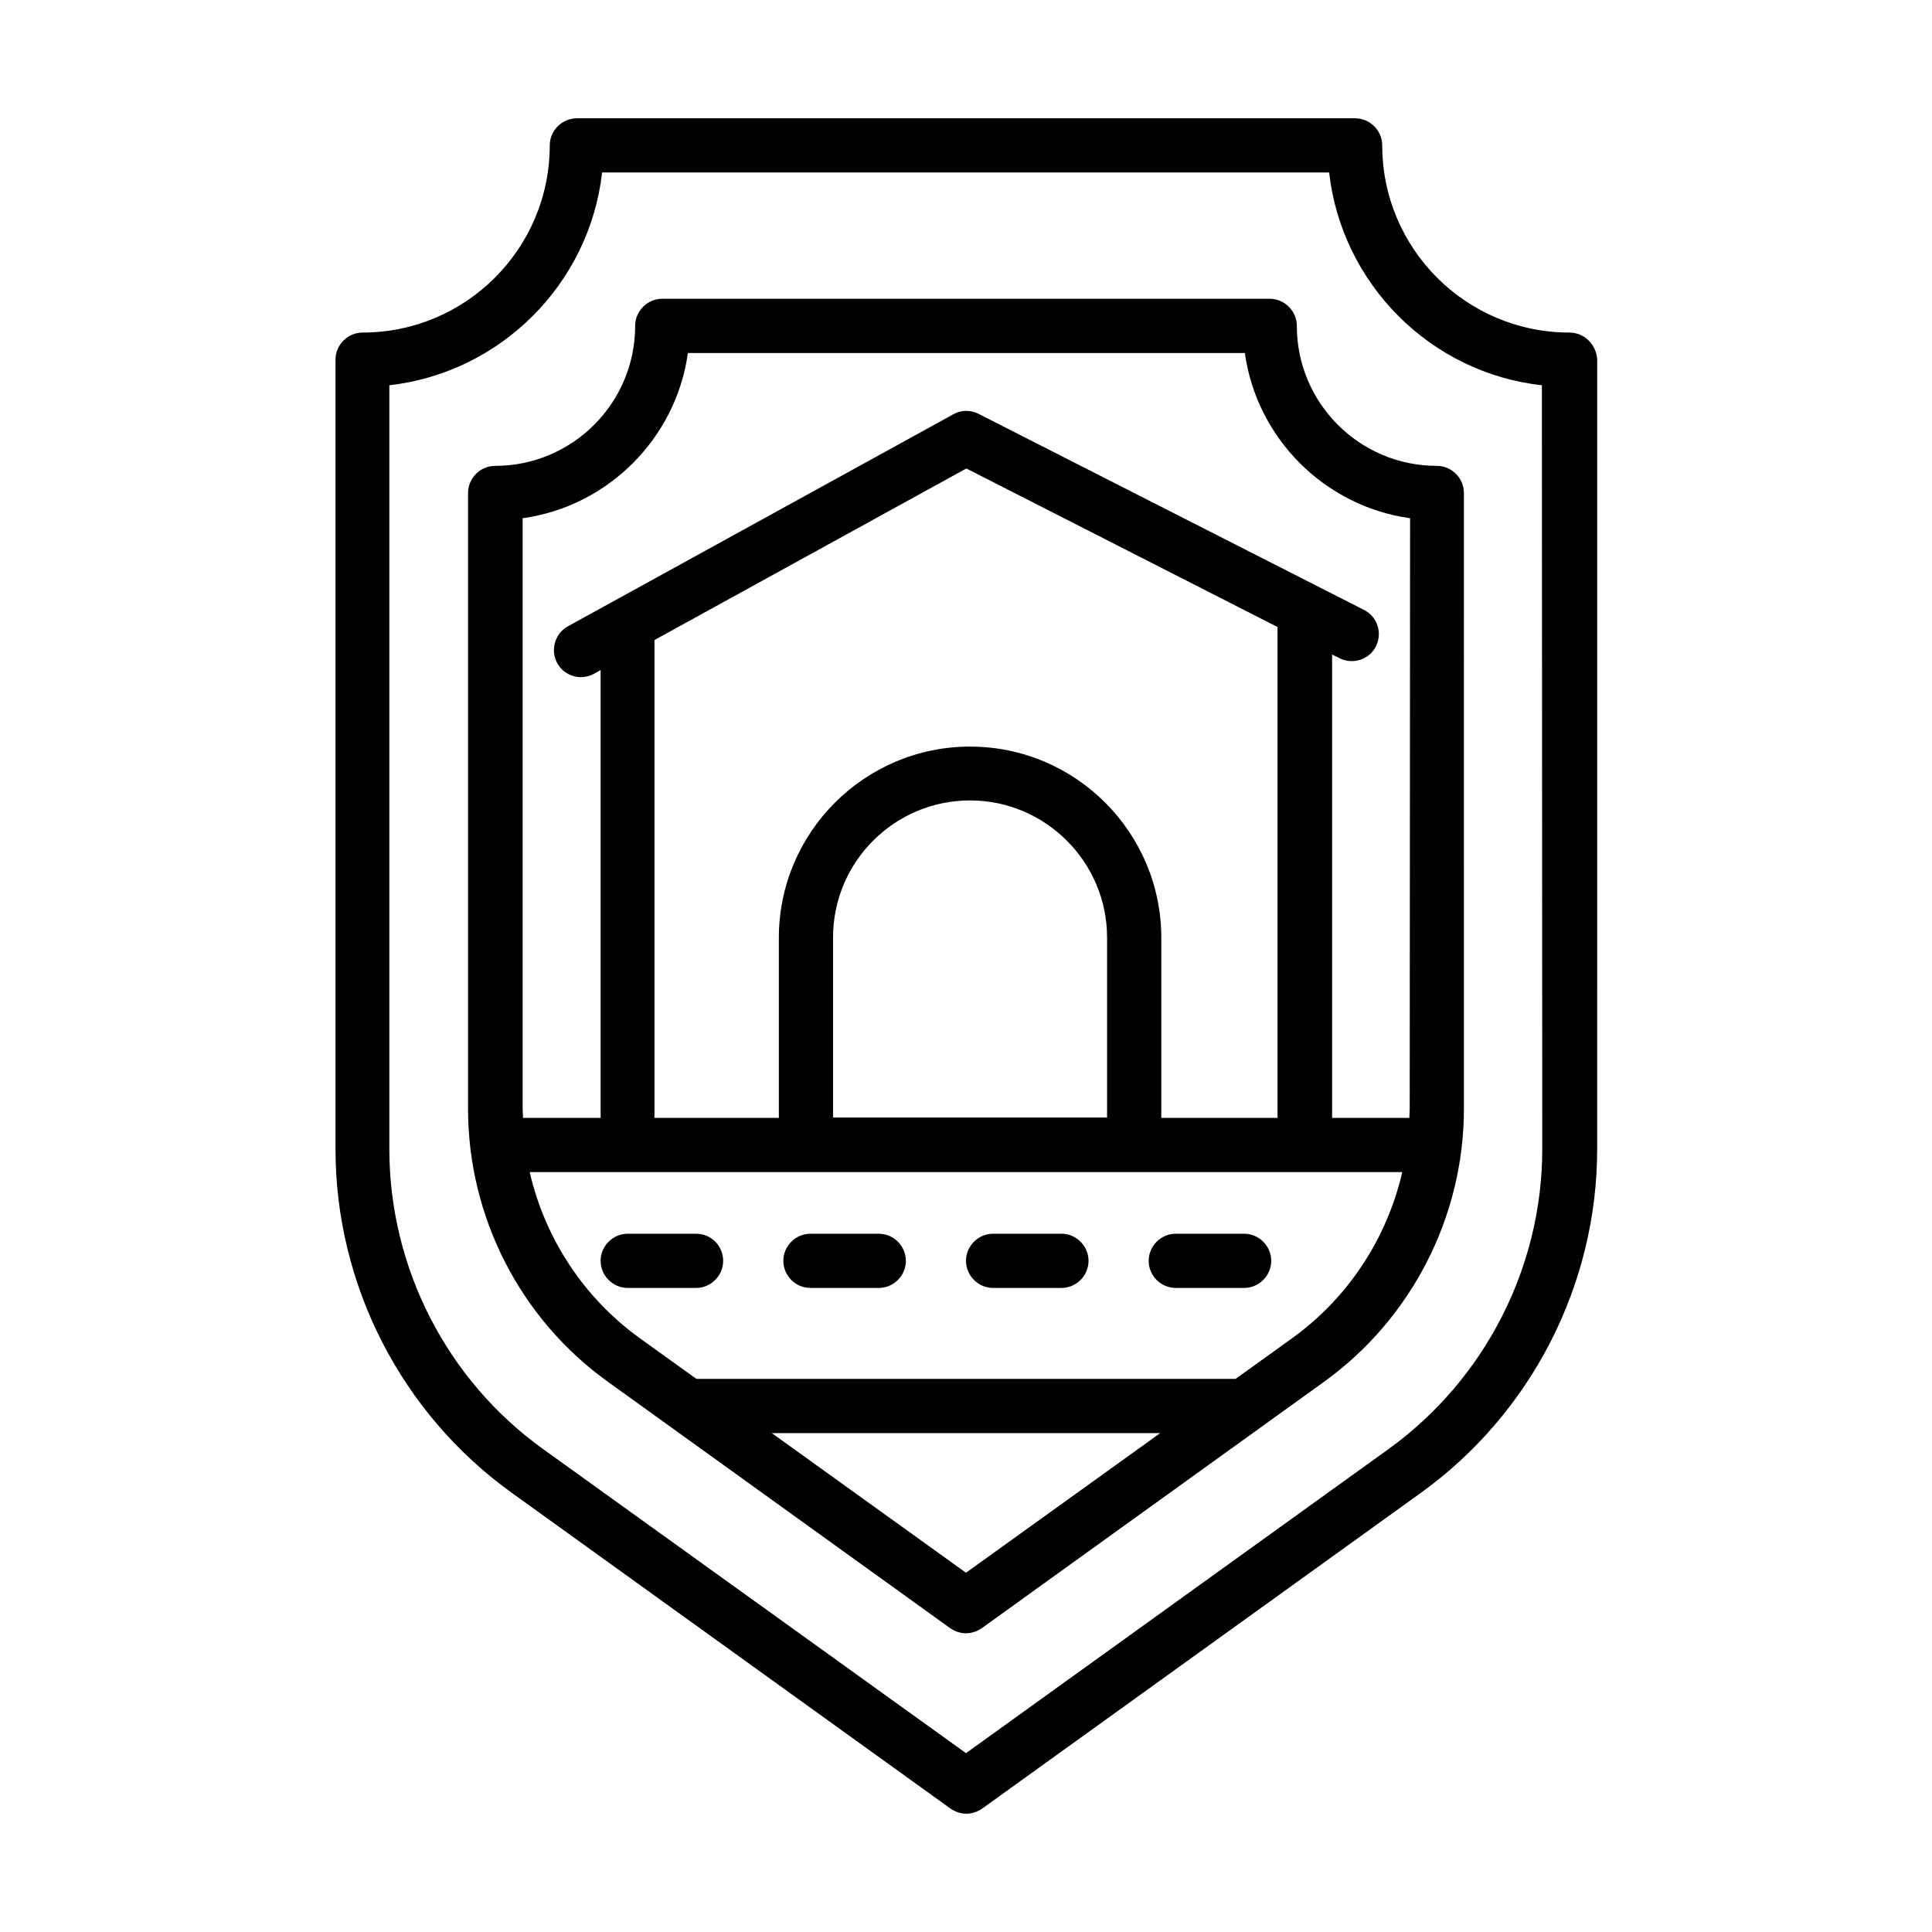
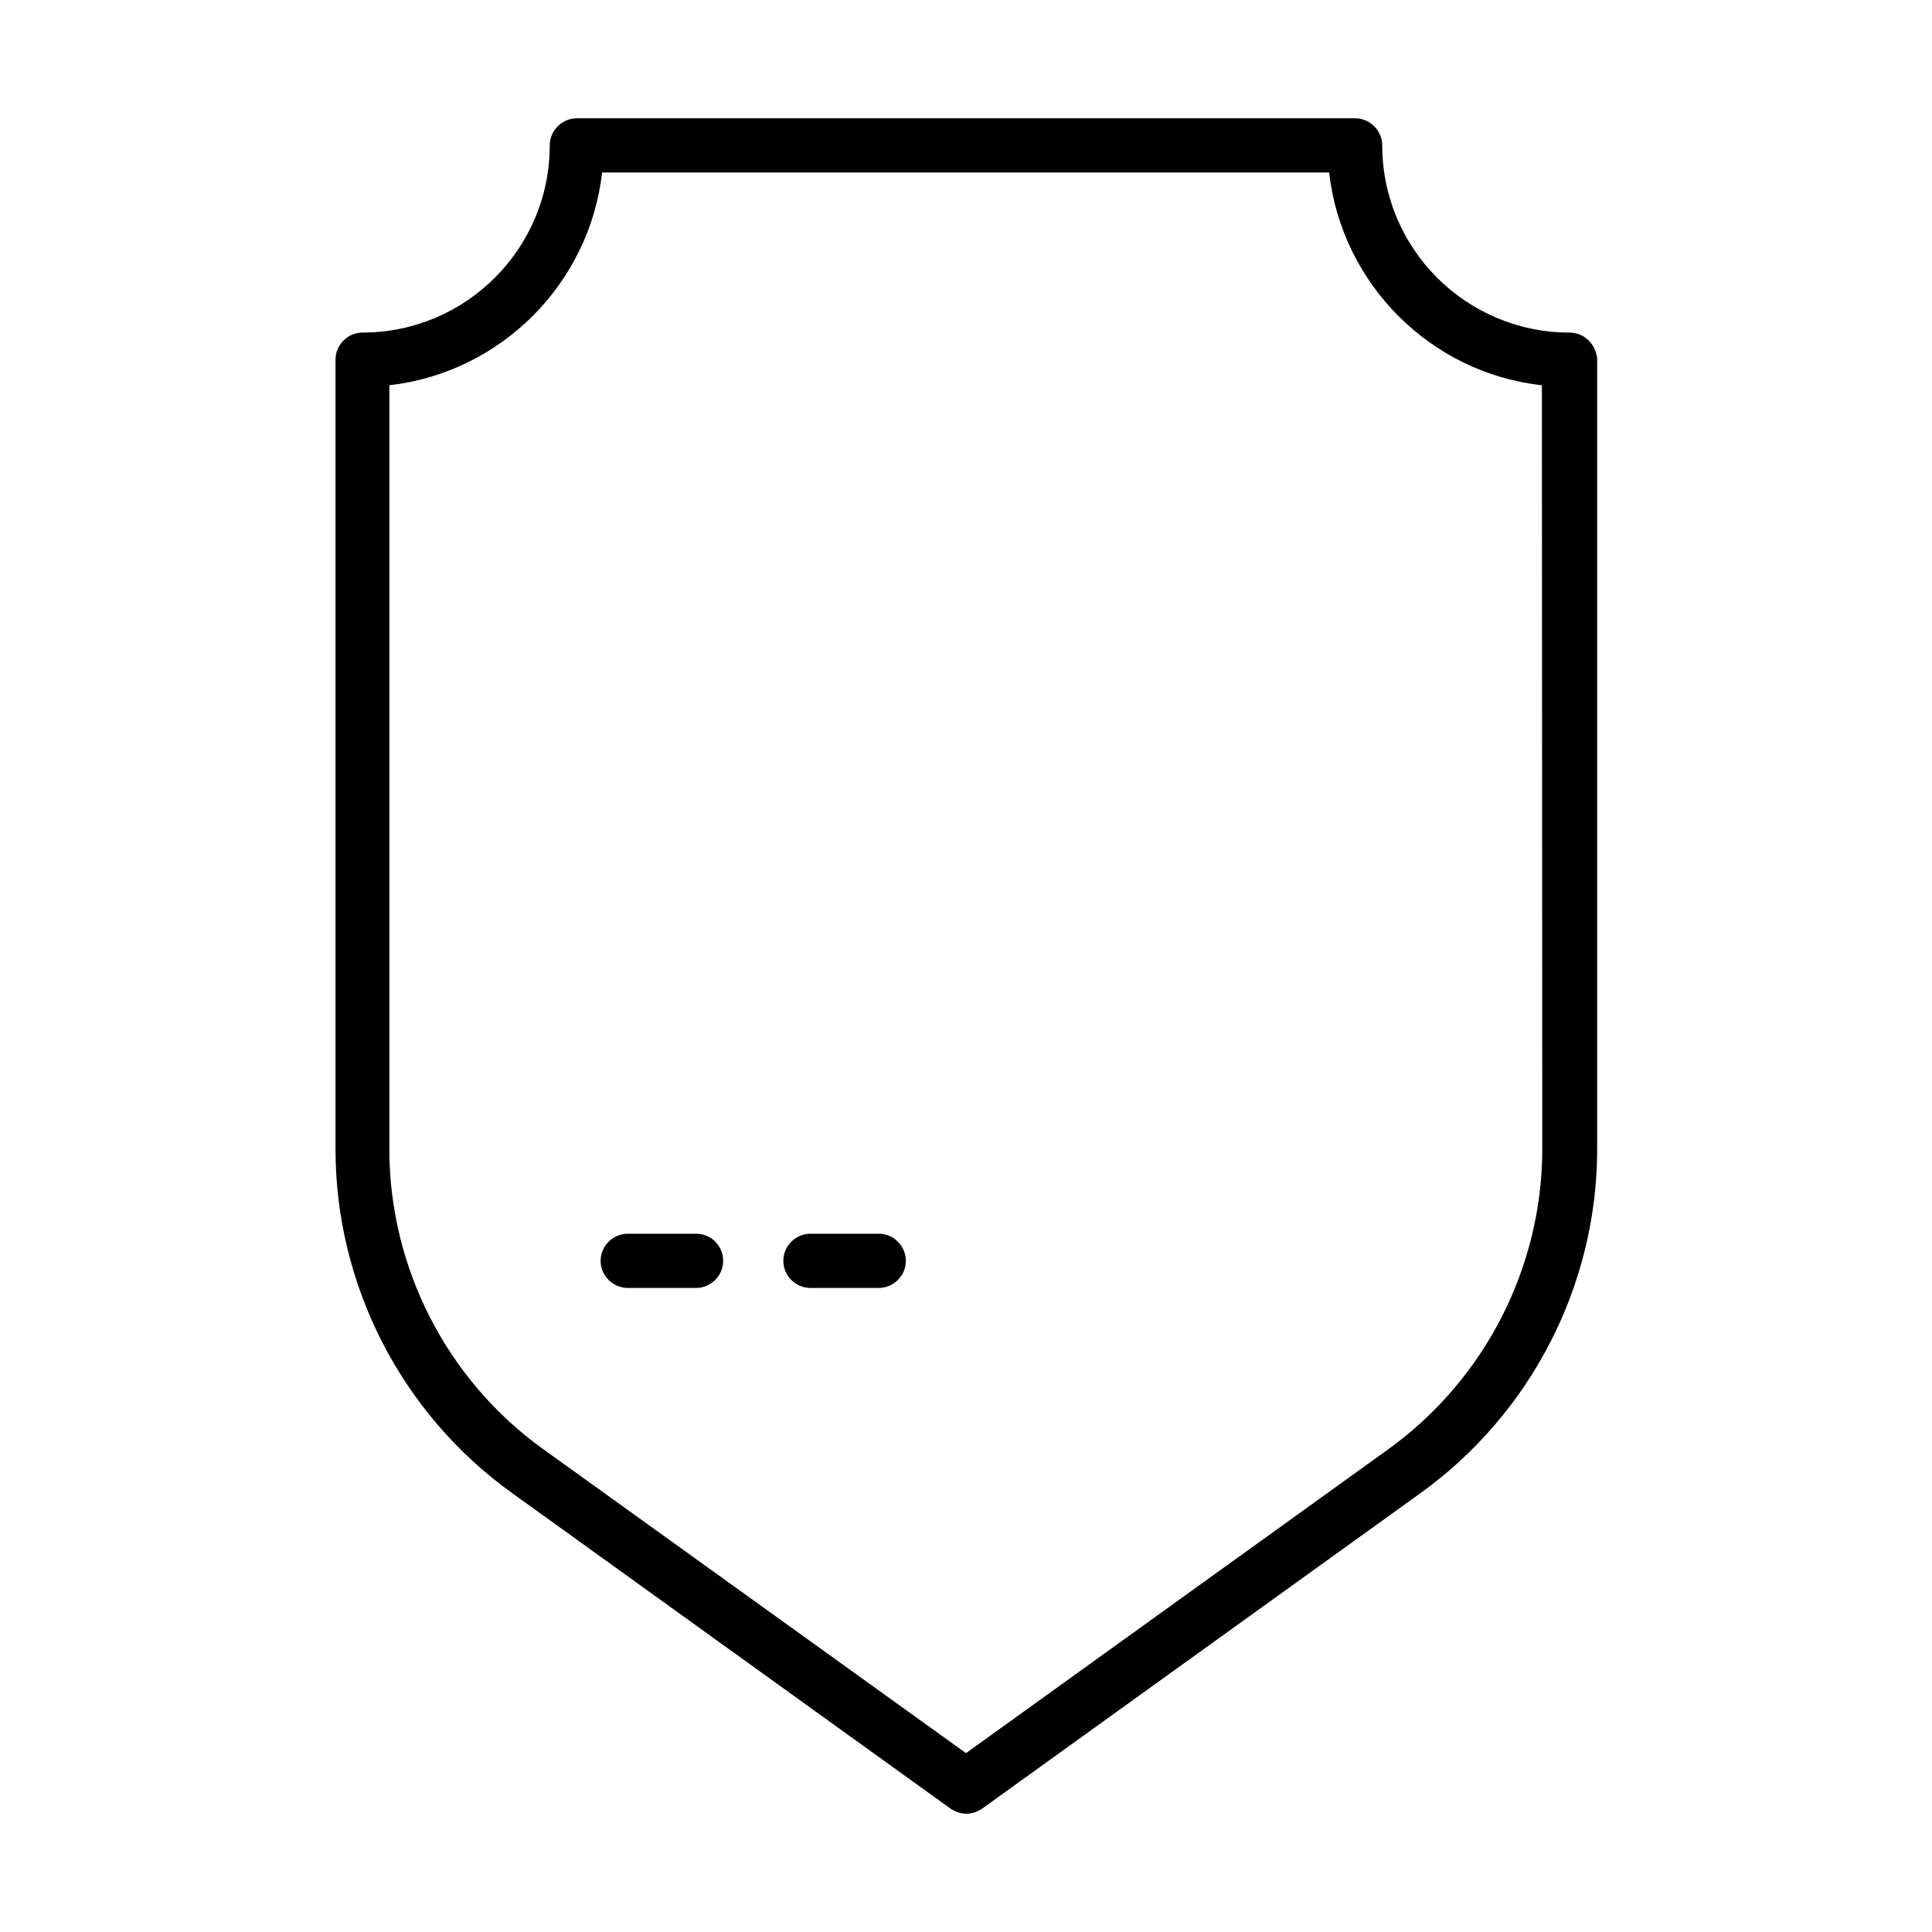
<svg xmlns="http://www.w3.org/2000/svg" fill="#000000" width="800px" height="800px" version="1.1" viewBox="144 144 512 512">
  <g>
    <path d="m559.9 232.13c-27.355 0-49.594-22.238-49.594-49.594 0-3.938-3.246-7.184-7.184-7.184h-206.25c-3.938 0-7.184 3.246-7.184 7.184 0 27.355-22.238 49.594-49.594 49.594-3.938 0-7.184 3.246-7.184 7.184v209.2c0 36.016 17.418 70.062 46.738 91.117l116.21 83.641c1.277 0.887 2.754 1.379 4.231 1.379s2.953-0.492 4.231-1.379l116.21-83.641c29.227-21.059 46.738-55.105 46.738-91.117l0.004-209.2c-0.195-3.938-3.344-7.184-7.379-7.184zm-7.184 216.38c0 31.391-15.254 61.105-40.738 79.508l-111.98 80.586-112.08-80.59c-25.484-18.301-40.738-48.02-40.738-79.508v-202.41c29.52-3.344 53.039-26.863 56.383-56.383h192.67c3.344 29.52 26.863 53.137 56.383 56.383z" />
-     <path d="m487.67 230.36c0-3.938-3.246-7.184-7.184-7.184h-160.98c-3.938 0-7.184 3.246-7.184 7.184 0 20.469-16.629 37.098-37.098 37.098-3.938 0-7.184 3.246-7.184 7.184v163.25c0 28.633 13.875 55.695 37.098 72.324l90.625 65.238c1.277 0.887 2.754 1.379 4.231 1.379 1.477 0 2.953-0.492 4.231-1.379l90.625-65.238c23.223-16.727 37.098-43.789 37.098-72.324l0.004-163.25c0-3.938-3.246-7.184-7.184-7.184-20.465 0-37.098-16.629-37.098-37.098zm-87.672 330.43-51.465-37h102.93zm86.492-62.191-15.055 10.824h-142.88l-15.055-10.824c-14.859-10.727-25.094-26.469-29.125-43.984h231.24c-4.035 17.516-14.27 33.262-29.129 43.984zm-86.395-230.45 82.461 42.016v130.09h-30.801v-47.723c0-27.945-22.73-50.676-50.676-50.676-27.945 0-50.676 22.73-50.676 50.676v47.723h-32.965v-126.64zm-35.328 172v-47.723c0-20.074 16.336-36.309 36.309-36.309 19.977 0 36.309 16.336 36.309 36.309v47.723zm152.82-2.262c0 0.789-0.098 1.574-0.098 2.363h-20.469v-122.8l1.969 0.984c3.543 1.77 7.871 0.395 9.645-3.148 1.77-3.543 0.395-7.871-3.148-9.645l-102.14-51.957c-2.164-1.082-4.625-1.082-6.691 0.098l-102.14 56.188c-3.445 1.871-4.723 6.297-2.856 9.742 1.277 2.363 3.738 3.738 6.297 3.738 1.18 0 2.363-0.297 3.445-0.887l1.77-0.984v118.67h-20.566c0-0.789-0.098-1.574-0.098-2.363l0.004-156.55c22.633-3.148 40.641-21.156 43.789-43.789h147.6c3.148 22.633 21.156 40.641 43.789 43.789z" />
-     <path d="m473.7 470.95h-18.105c-3.938 0-7.184 3.246-7.184 7.184s3.246 7.184 7.184 7.184h18.105c3.938 0 7.184-3.246 7.184-7.184s-3.246-7.184-7.184-7.184z" />
-     <path d="m425.29 470.95h-18.105c-3.938 0-7.184 3.246-7.184 7.184s3.246 7.184 7.184 7.184h18.105c3.938 0 7.184-3.246 7.184-7.184-0.004-3.938-3.25-7.184-7.184-7.184z" />
    <path d="m376.88 470.95h-18.105c-3.938 0-7.184 3.246-7.184 7.184s3.246 7.184 7.184 7.184h18.105c3.938 0 7.184-3.246 7.184-7.184s-3.25-7.184-7.184-7.184z" />
    <path d="m328.46 470.95h-18.105c-3.938 0-7.184 3.246-7.184 7.184s3.246 7.184 7.184 7.184h18.105c3.938 0 7.184-3.246 7.184-7.184s-3.148-7.184-7.184-7.184z" />
  </g>
</svg>